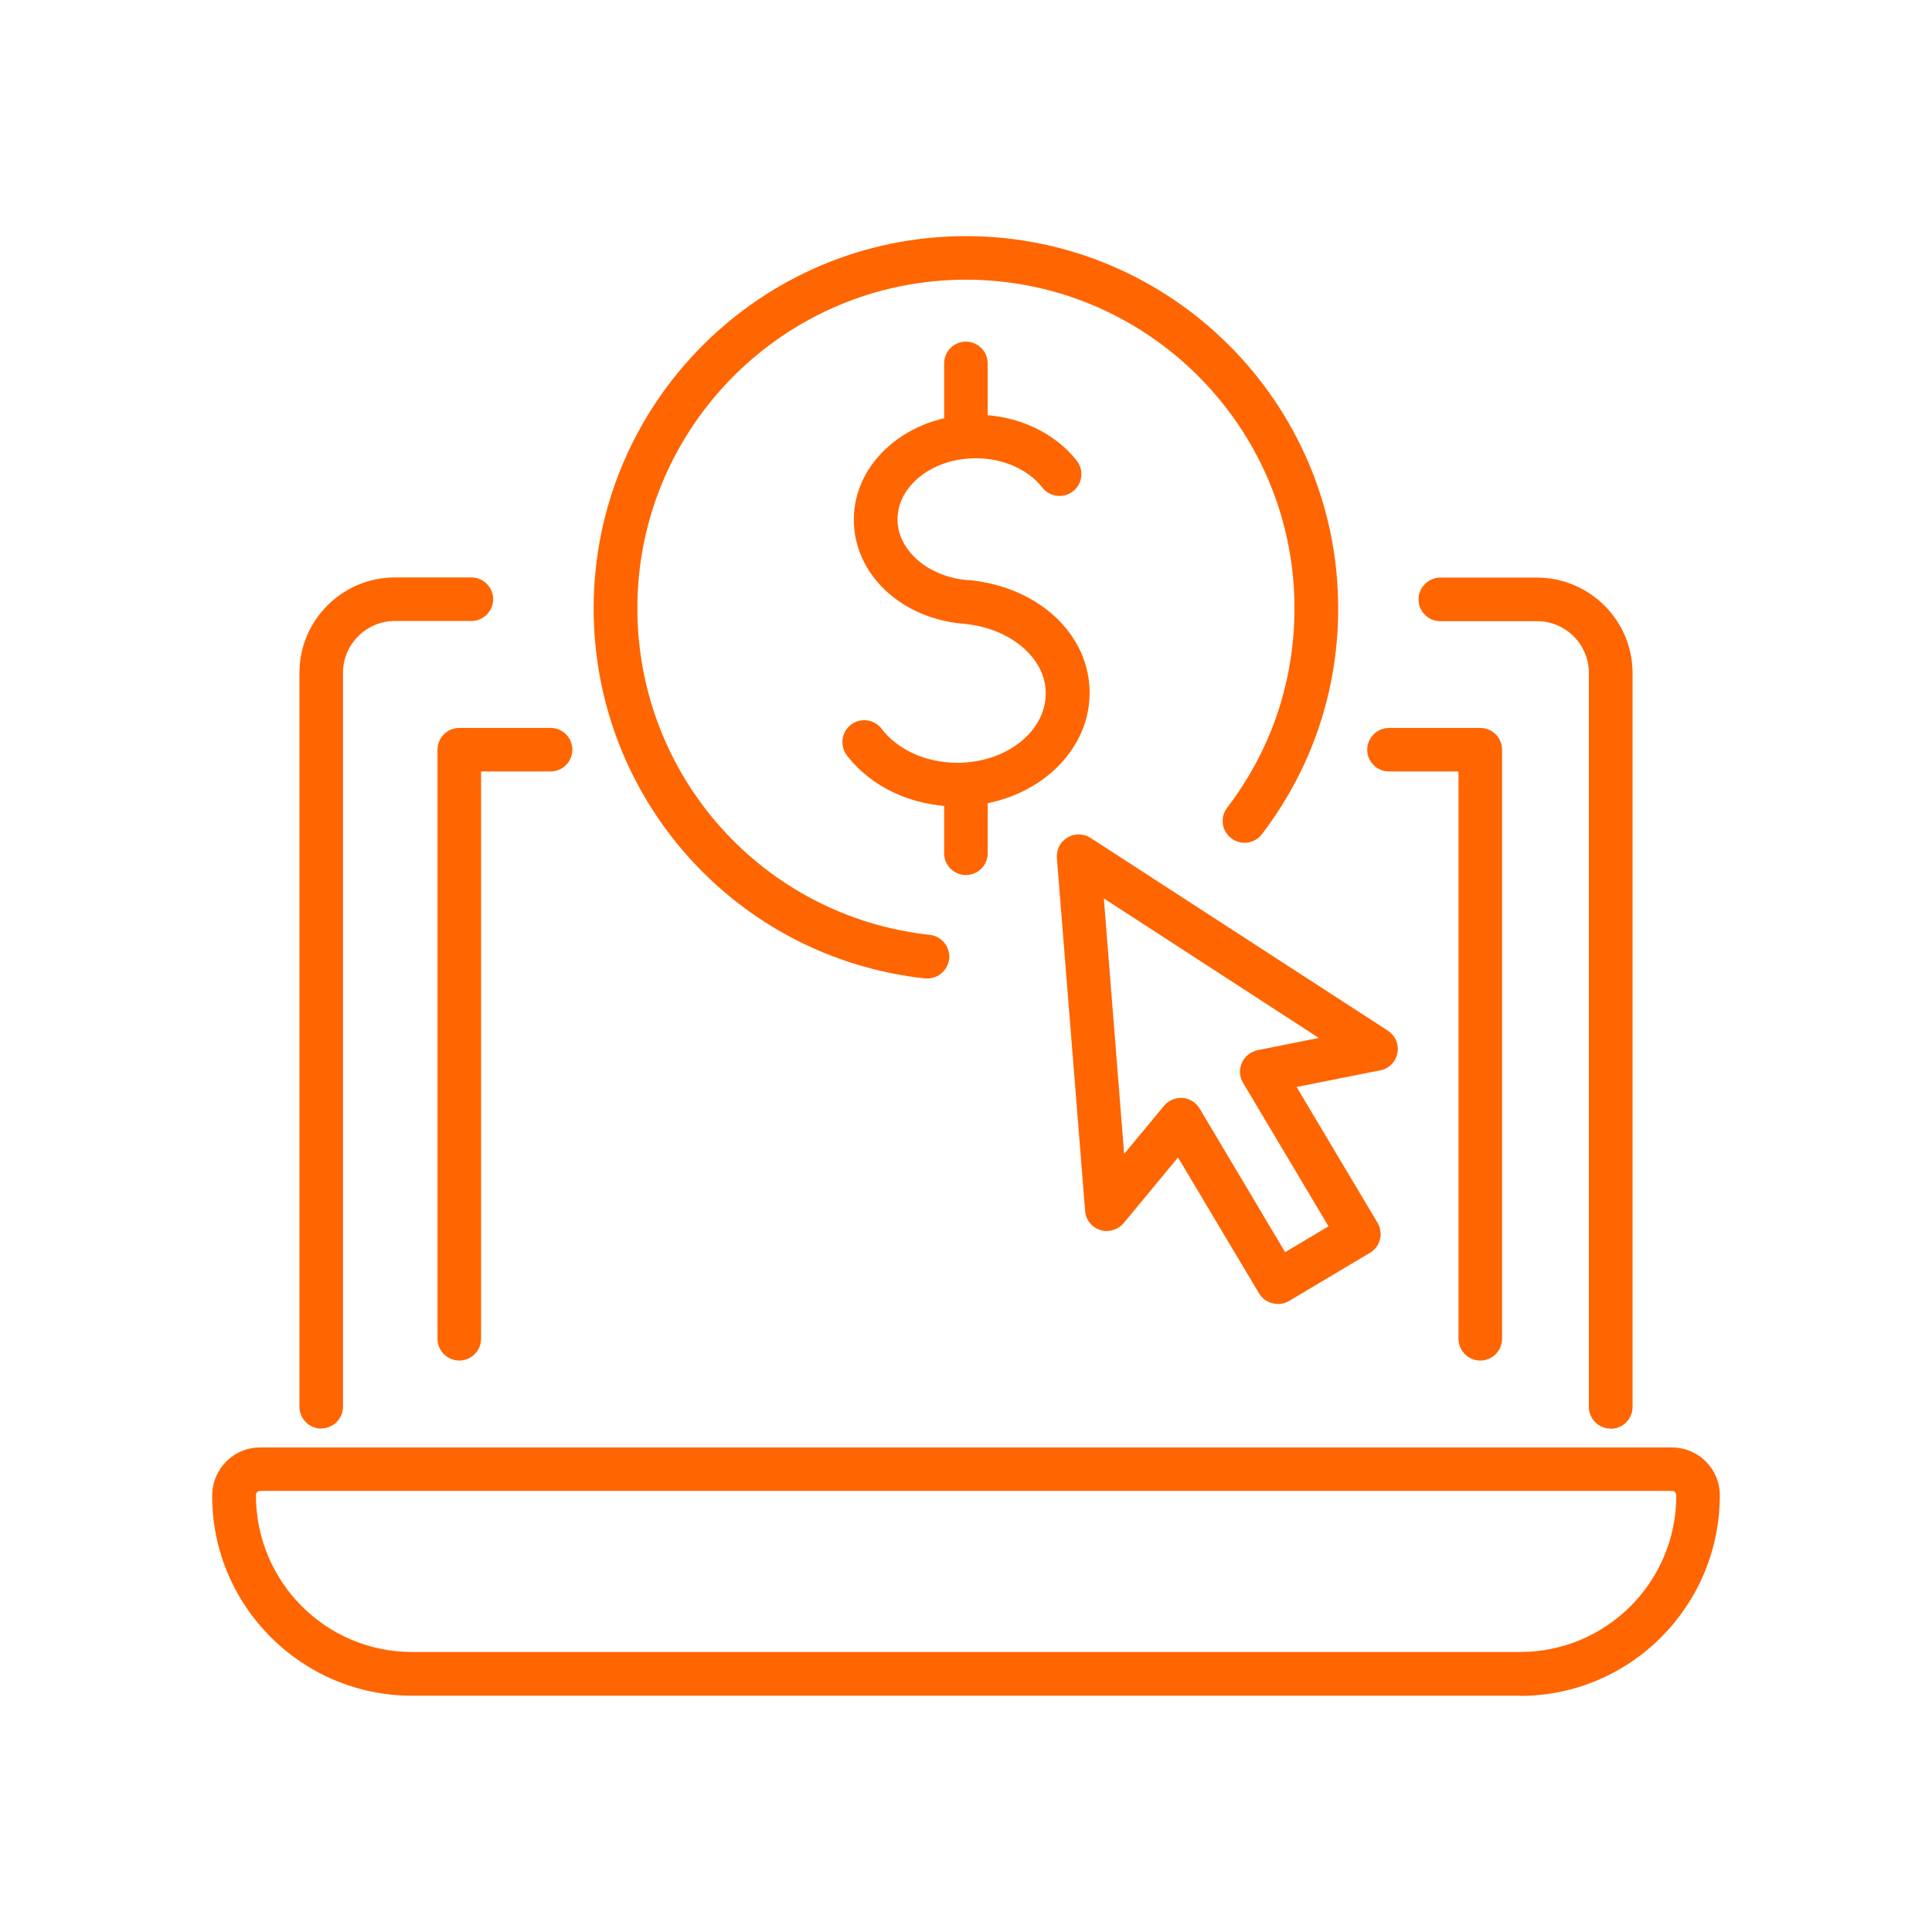
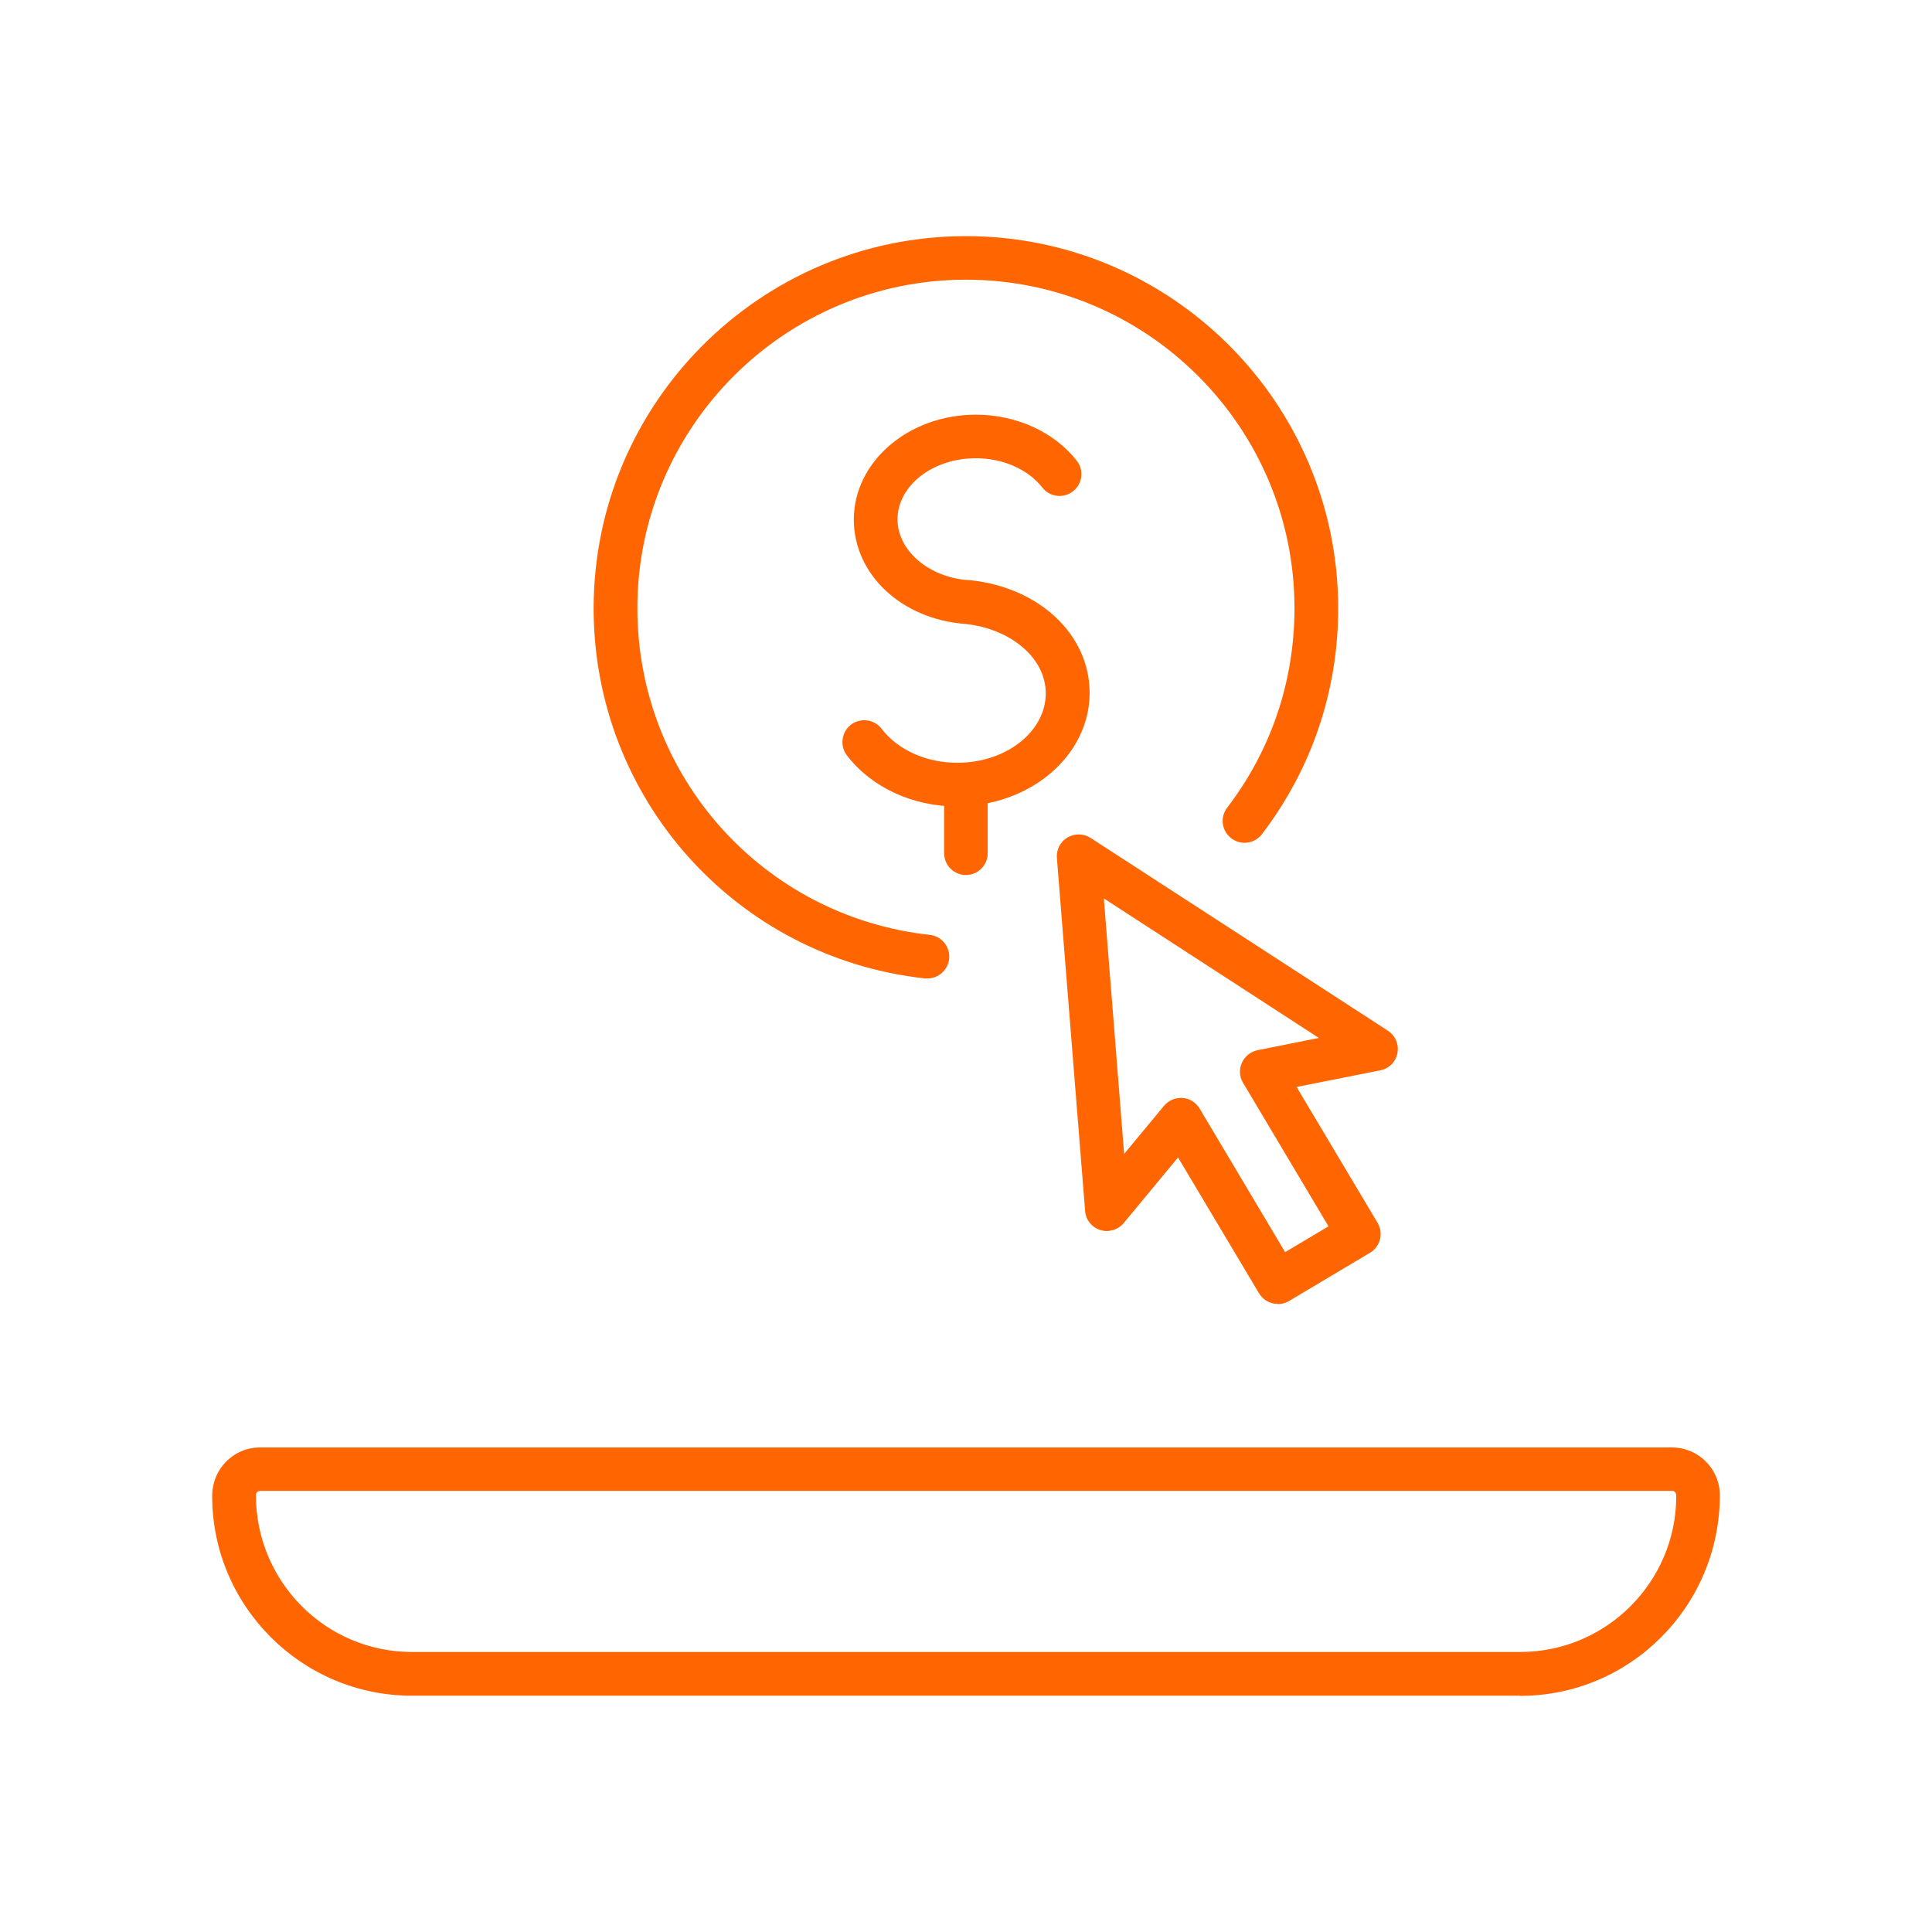
<svg xmlns="http://www.w3.org/2000/svg" width="90" height="90" viewBox="0 0 90 90" fill="none">
-   <path d="M75.029 66.55C74.466 66.55 74.015 66.091 74.015 65.535V31.347C74.015 30.017 72.933 28.936 71.595 28.936H67.094C66.531 28.936 66.08 28.477 66.08 27.921C66.08 27.365 66.538 26.907 67.094 26.907H71.595C74.052 26.907 76.051 28.905 76.051 31.355V65.543C76.051 66.106 75.593 66.557 75.037 66.557L75.029 66.55Z" fill="#FF6501" />
-   <path d="M14.964 66.549C14.4 66.549 13.949 66.091 13.949 65.535V31.347C13.949 28.89 15.948 26.899 18.397 26.899H21.959C22.523 26.899 22.973 27.358 22.973 27.913C22.973 28.47 22.515 28.928 21.959 28.928H18.397C17.067 28.928 15.978 30.01 15.978 31.34V65.528C15.978 66.091 15.52 66.542 14.964 66.542V66.549Z" fill="#FF6501" />
  <path d="M70.806 78.992H19.186C14.054 78.992 9.884 74.815 9.884 69.69C9.884 68.42 10.884 67.429 12.108 67.429H77.892C79.117 67.429 80.116 68.428 80.116 69.653C80.116 74.822 75.938 79 70.814 79L70.806 78.992ZM12.108 69.457C12.003 69.457 11.921 69.54 11.921 69.645C11.921 73.695 15.181 76.956 19.194 76.956H70.814C74.826 76.956 78.087 73.695 78.087 69.683C78.087 69.54 78.004 69.45 77.899 69.45H12.116L12.108 69.457Z" fill="#FF6501" />
  <path d="M44.598 37.569C42.517 37.569 40.593 36.682 39.451 35.187C39.113 34.744 39.196 34.105 39.639 33.759C40.09 33.421 40.728 33.504 41.066 33.947C41.825 34.939 43.148 35.533 44.598 35.533C46.867 35.533 48.716 34.083 48.716 32.294C48.716 30.664 47.093 29.281 44.944 29.063C41.991 28.838 39.774 26.756 39.774 24.202C39.774 21.512 42.321 19.318 45.455 19.318C47.348 19.318 49.106 20.122 50.158 21.459C50.504 21.903 50.429 22.541 49.985 22.887C49.542 23.233 48.903 23.157 48.558 22.714C47.882 21.858 46.724 21.347 45.455 21.347C43.448 21.347 41.81 22.624 41.81 24.194C41.81 25.652 43.268 26.899 45.124 27.027C45.147 27.027 45.161 27.027 45.184 27.027C48.415 27.358 50.759 29.567 50.759 32.279C50.759 35.187 48.002 37.554 44.605 37.554L44.598 37.569Z" fill="#FF6501" />
  <path d="M44.996 40.762C44.433 40.762 43.982 40.304 43.982 39.748V36.735C43.982 36.171 44.44 35.72 44.996 35.72C45.552 35.72 46.011 36.179 46.011 36.735V39.748C46.011 40.311 45.552 40.762 44.996 40.762Z" fill="#FF6501" />
-   <path d="M44.996 21.084C44.433 21.084 43.982 20.625 43.982 20.069V16.928C43.982 16.365 44.44 15.914 44.996 15.914C45.552 15.914 46.011 16.372 46.011 16.928V20.069C46.011 20.633 45.552 21.084 44.996 21.084Z" fill="#FF6501" />
  <path d="M43.2 45.579C43.2 45.579 43.125 45.579 43.088 45.579C34.289 44.617 27.654 37.201 27.654 28.342C27.654 18.777 35.431 11 44.996 11C54.561 11 62.338 18.777 62.338 28.342C62.338 32.181 61.106 35.818 58.784 38.861C58.446 39.304 57.807 39.395 57.356 39.049C56.906 38.703 56.823 38.072 57.169 37.621C59.22 34.939 60.302 31.723 60.302 28.334C60.302 19.889 53.434 13.029 44.996 13.029C36.558 13.029 29.691 19.896 29.691 28.334C29.691 36.156 35.544 42.701 43.313 43.55C43.869 43.61 44.275 44.113 44.215 44.669C44.155 45.188 43.719 45.579 43.208 45.579H43.2Z" fill="#FF6501" />
  <path d="M59.52 60.742C59.175 60.742 58.837 60.561 58.649 60.246L54.877 53.919L52.345 56.977C52.082 57.293 51.646 57.42 51.255 57.3C50.857 57.172 50.579 56.827 50.549 56.414L49.234 39.966C49.204 39.583 49.392 39.207 49.73 39.012C50.061 38.816 50.481 38.824 50.804 39.034L64.652 48.013C64.998 48.239 65.178 48.652 65.096 49.057C65.021 49.463 64.705 49.786 64.292 49.861L60.4 50.635L64.171 56.962C64.307 57.195 64.352 57.473 64.284 57.736C64.217 57.999 64.051 58.224 63.818 58.36L60.047 60.606C59.881 60.704 59.701 60.749 59.528 60.749L59.52 60.742ZM55.012 51.146C55.012 51.146 55.065 51.146 55.087 51.146C55.418 51.169 55.711 51.357 55.884 51.642L59.866 58.33L61.887 57.127L57.905 50.44C57.732 50.155 57.717 49.809 57.852 49.508C57.988 49.208 58.258 48.99 58.581 48.922L61.437 48.351L51.421 41.852L52.367 53.754L54.223 51.514C54.419 51.282 54.704 51.146 55.005 51.146H55.012Z" fill="#FF6501" />
-   <path d="M21.396 63.379C20.832 63.379 20.381 62.92 20.381 62.364V34.924C20.381 34.36 20.84 33.91 21.396 33.91H25.648C26.212 33.91 26.663 34.368 26.663 34.924C26.663 35.48 26.205 35.938 25.648 35.938H22.41V62.364C22.41 62.928 21.952 63.379 21.396 63.379Z" fill="#FF6501" />
-   <path d="M68.958 63.379C68.394 63.379 67.943 62.92 67.943 62.364V35.938H64.705C64.141 35.938 63.69 35.48 63.69 34.924C63.69 34.368 64.149 33.91 64.705 33.91H68.958C69.521 33.91 69.972 34.368 69.972 34.924V62.364C69.972 62.928 69.514 63.379 68.958 63.379Z" fill="#FF6501" />
</svg>